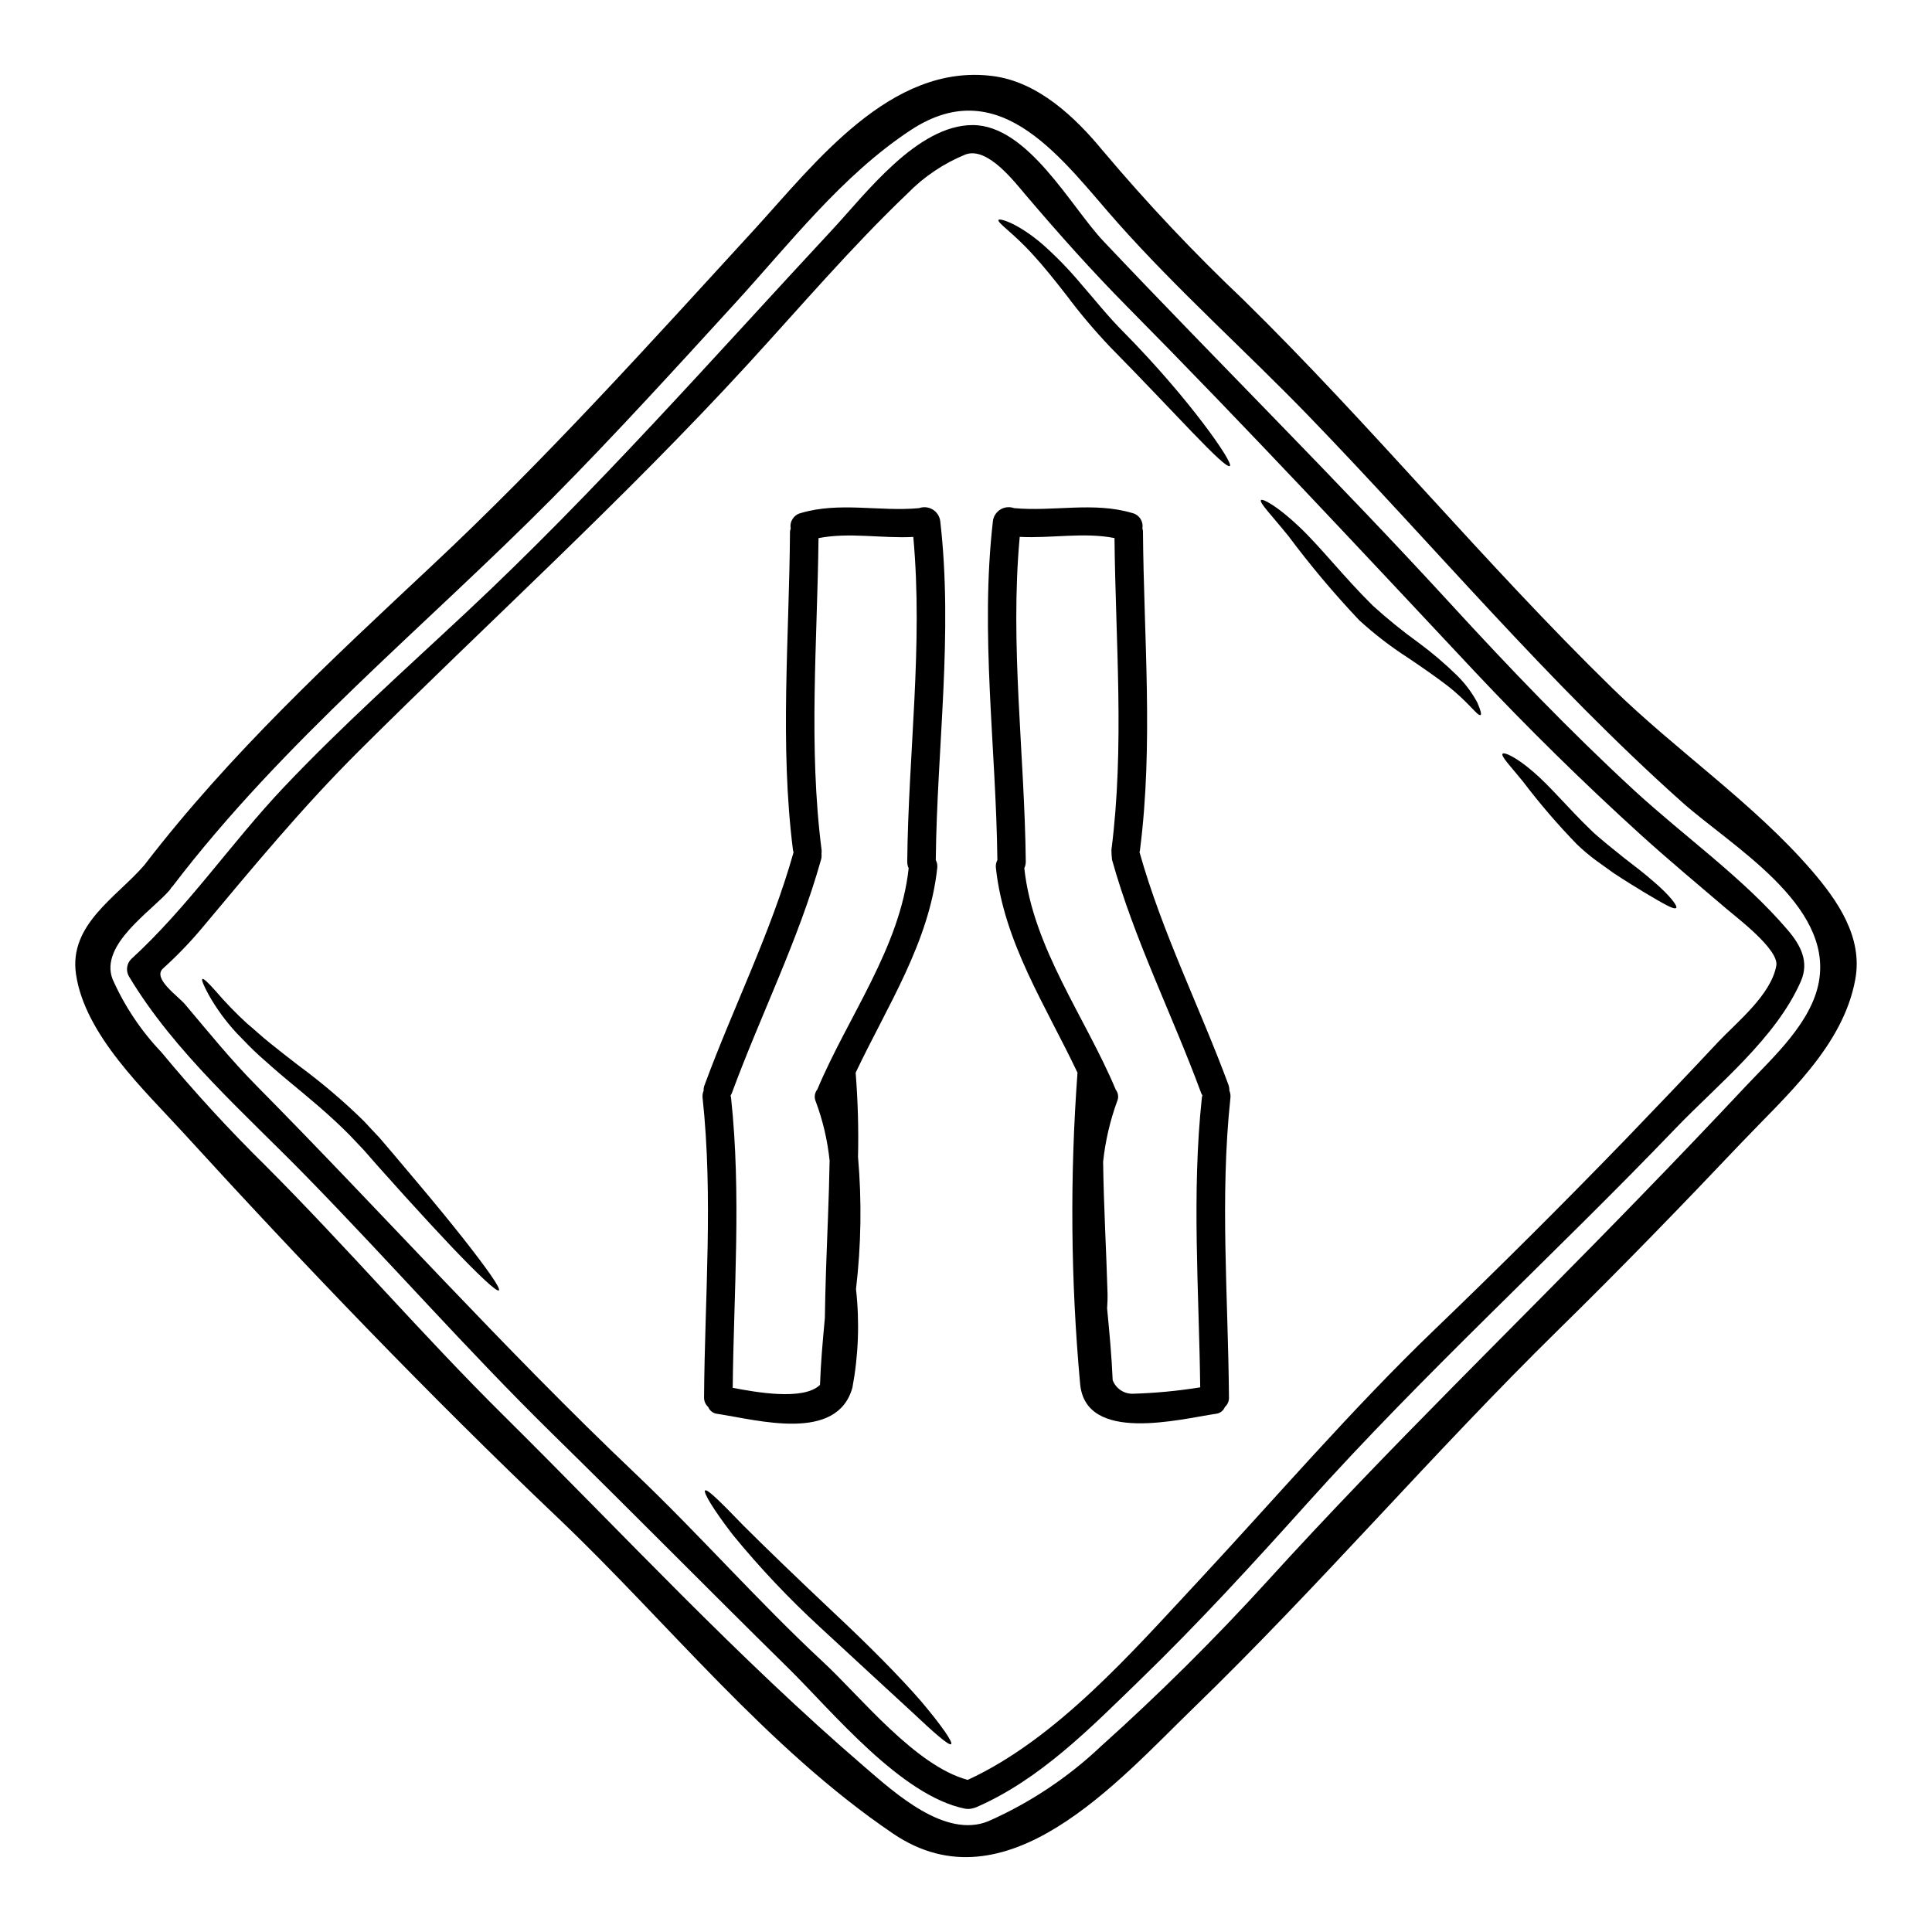
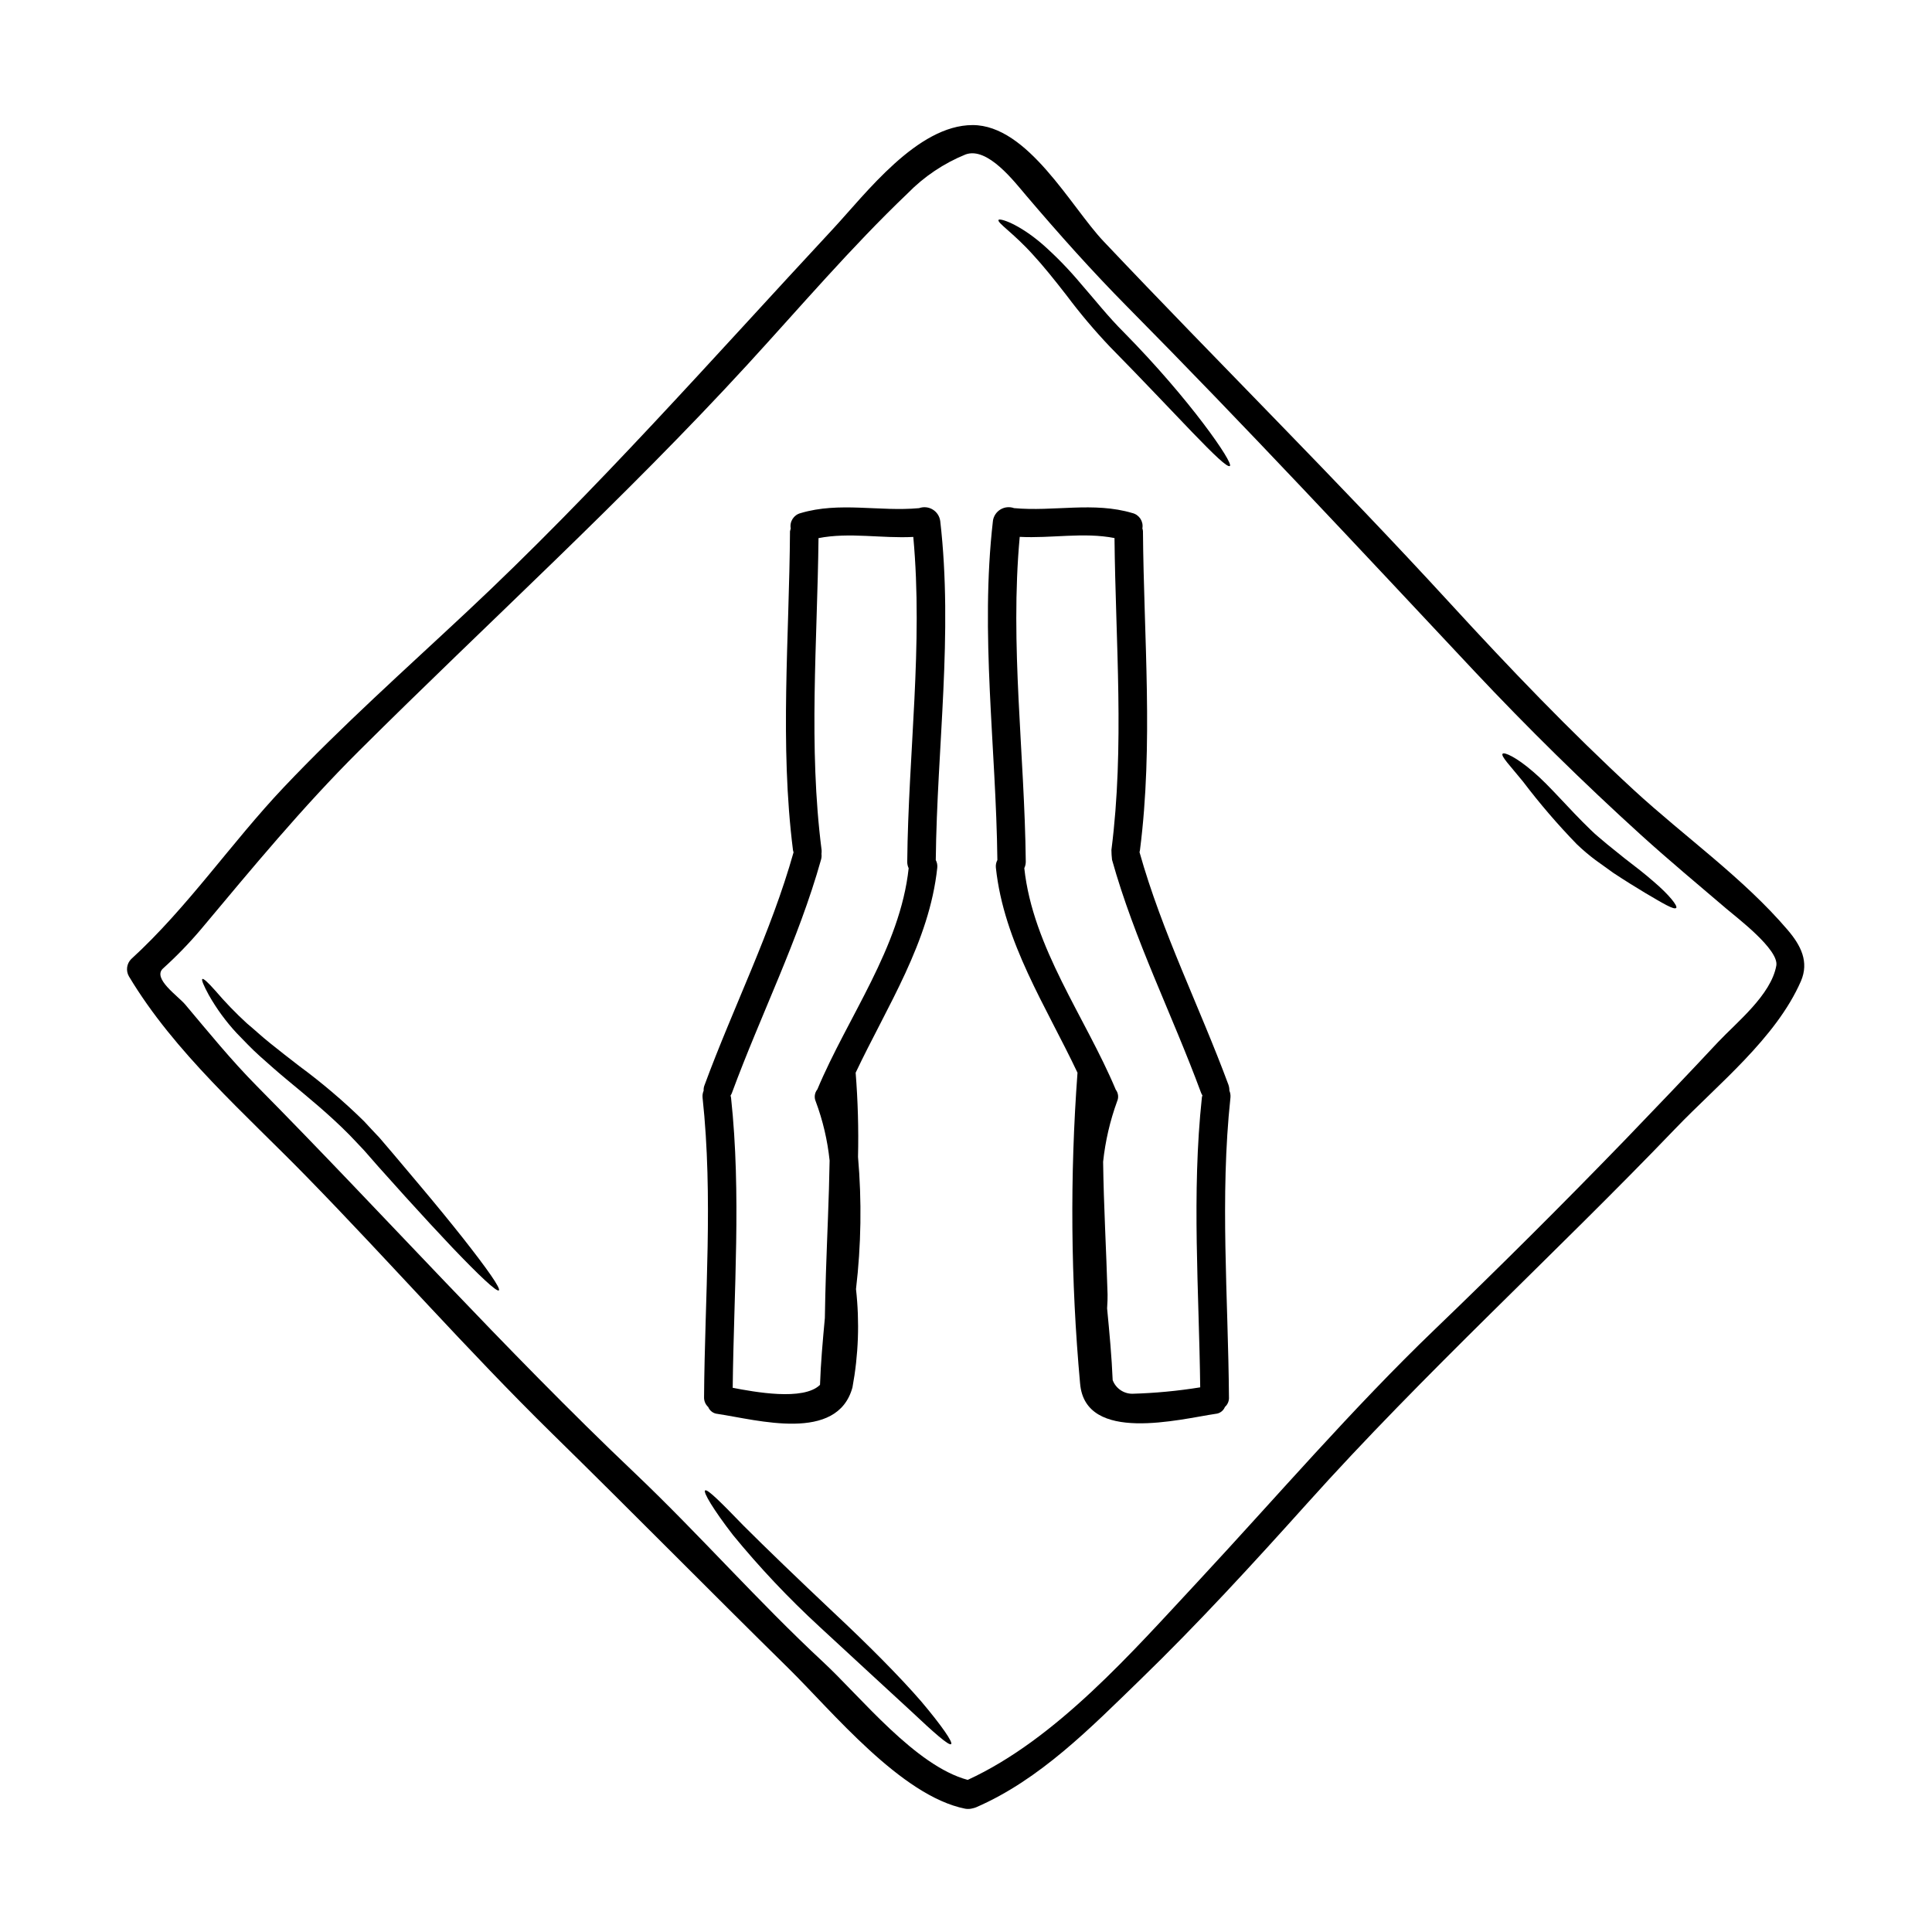
<svg xmlns="http://www.w3.org/2000/svg" fill="#000000" width="800px" height="800px" version="1.1" viewBox="144 144 512 512">
  <g>
-     <path d="m624.11 374.68c6.852 7.953 13.609 17.668 11.566 28.828-3.203 17.711-18.359 30.898-30.207 43.348-15.844 16.719-31.906 33.285-48.344 49.414-33.258 32.629-63.527 68.094-96.945 100.46-20.023 19.43-49.594 53.438-79.465 33.223-33.457-22.664-59.66-55.891-88.738-83.582-34.262-32.598-67.363-67.078-99.238-102-10.496-11.504-26.246-26.094-28.602-42.219-1.918-13.203 10.812-20.398 18.168-28.949 0-0.031 0.031-0.062 0.062-0.094 22.602-29.391 49.199-54.004 76.133-79.242 30.078-28.168 57.617-58.719 85.41-89.051 16.094-17.602 36.148-44.082 63.086-40.676 12.102 1.508 22.008 10.969 29.363 19.93l0.008-0.004c11.648 13.82 24.062 26.98 37.184 39.418 33.82 33.191 63.938 69.906 97.82 102.98 16.812 16.438 37.434 30.488 52.738 48.219zm1.918 29.453c3.711-20.527-23.352-36.023-36.273-47.559-35.613-31.812-65.98-68.242-99.109-102.5-16.566-17.098-34.453-33.062-50.293-50.855-14.43-16.195-30.871-40.59-54.949-24.777-18.199 11.945-32.219 30.207-46.777 46.113-15.871 17.355-31.715 34.766-48.246 51.461-33.922 34.199-71.293 64.375-100.68 102.91h0.004c-0.09 0.098-0.184 0.191-0.285 0.277-0.125 0.234-0.273 0.457-0.441 0.664-4.84 5.629-18.578 14.398-15.18 23.547v-0.004c3.172 7.188 7.566 13.77 12.988 19.457 8.668 10.465 17.863 20.484 27.551 30.02 21.625 21.648 41.523 44.871 63.273 66.391 31.434 31.148 62.02 64.188 95.59 93.043 7.828 6.727 21.281 19.051 32.754 14.305l0.004-0.004c11.02-4.875 21.121-11.605 29.863-19.895 15.418-13.836 30.133-28.441 44.082-43.758 31.938-35.145 65.887-67.863 98.887-101.94 9.43-9.707 18.766-19.484 28.008-29.332 7.168-7.602 17.285-16.715 19.234-27.562z" />
    <path d="m617.76 390.46c3.492 4.09 5.723 8.426 3.492 13.582-6.637 15.148-22.043 27.348-33.227 39.008-32.156 33.512-66.578 64.785-97.613 99.363-14.398 16.031-28.887 31.844-44.355 46.84-13.074 12.672-26.434 26.344-43.379 33.699-0.305 0.125-0.621 0.215-0.941 0.281-0.633 0.176-1.301 0.207-1.949 0.094-17.008-3.394-35.207-25.773-46.871-37.246-21-20.652-41.621-41.621-62.613-62.188-22.434-22.027-43.082-45.57-64.996-68.004-16.25-16.66-35.078-32.977-47.148-53.156-0.844-1.48-0.602-3.344 0.598-4.559 15.023-13.738 26.496-30.805 40.484-45.578 15.434-16.285 32.062-31.094 48.414-46.398 34.262-32.031 65.16-67.203 97.066-101.5 8.738-9.398 22.379-27.551 37.031-27.551 14.648-0.004 26.086 21.715 34.668 30.77 30.488 32.223 61.922 63.312 91.941 96.039 15.621 17.039 31.684 33.793 48.691 49.48 13.391 12.312 28.887 23.191 40.707 37.02zm-3.019 9.445c0.754-4.273-10.559-12.793-13.234-15.086-7.543-6.441-15.18-12.793-22.539-19.461-15.34-13.922-30.113-28.445-44.32-43.562-30.461-32.473-60.613-64.883-91.945-96.535-9.336-9.445-18.074-19.238-26.688-29.359-3.176-3.711-10.281-13.105-16.137-10.969h0.004c-5.769 2.348-10.996 5.856-15.348 10.309-14.957 14.273-28.445 30.113-42.402 45.328-32.914 35.863-68.559 68.148-102.98 102.41-15.023 14.957-28.199 30.934-41.777 47.152l-0.004 0.004c-3.148 3.734-6.551 7.254-10.18 10.527-2.863 2.641 3.992 7.293 5.875 9.523 6.164 7.324 12.133 14.676 18.863 21.5 33.746 34.121 65.656 69.801 100.48 102.87 17.035 16.219 32.566 33.949 49.789 49.949 9.965 9.273 24.402 27.473 38.254 31.184 23.578-10.848 43.727-34.043 61.141-52.715 20.836-22.41 40.676-45.578 62.738-66.766 17.07-16.406 33.832-33.109 50.293-50.105 8.266-8.582 16.504-17.191 24.613-25.871 5.066-5.375 14.09-12.539 15.5-20.309z" />
    <path d="m582.15 377.56c4.328 3.68 6.508 6.57 6.066 7.043-0.566 0.598-3.488-1.18-8.266-3.992-2.363-1.418-5.25-3.207-8.395-5.281-1.508-1.066-3.082-2.199-4.723-3.394-1.727-1.293-3.375-2.691-4.934-4.184-5.102-5.254-9.879-10.816-14.305-16.656-3.367-4.148-5.945-6.758-5.375-7.356 0.441-0.473 3.586 0.883 8.051 4.746 4.402 3.707 9.367 9.746 15.277 15.434 1.445 1.445 2.988 2.609 4.465 3.898 1.574 1.289 3.082 2.484 4.527 3.648 2.863 2.18 5.441 4.191 7.609 6.094z" />
-     <path d="m535.5 330.17c0.883 2.043 1.18 3.176 0.852 3.328-0.789 0.348-3.148-3.426-8.832-7.824-2.863-2.199-6.383-4.652-10.438-7.387h-0.004c-4.566-2.941-8.875-6.266-12.887-9.934-6.672-7.059-12.926-14.5-18.734-22.285-4.496-5.562-7.871-8.957-7.262-9.555 0.441-0.438 4.434 1.699 10.027 7.012 5.512 5.156 11.852 13.332 19.613 21v-0.004c3.848 3.496 7.887 6.769 12.105 9.809 3.555 2.625 6.926 5.492 10.09 8.578 2.184 2.129 4.027 4.578 5.469 7.262z" />
    <path d="m469.8 433.03c0.246 0.582 0.344 1.219 0.281 1.852-2.828 26.402-0.598 52.871-0.395 79.371h0.004c0.059 0.988-0.336 1.949-1.074 2.609-0.414 1.027-1.375 1.734-2.477 1.82-9.398 1.387-34.547 7.953-35.898-8.016l-0.004 0.004c-2.492-27.398-2.723-54.953-0.688-82.391-8.363-17.664-19.523-34.547-21.629-54.316-0.078-0.703 0.059-1.418 0.395-2.043-0.348-29.988-4.621-59.914-1.18-89.871h-0.004c0.172-1.258 0.906-2.371 1.992-3.031 1.086-0.656 2.41-0.789 3.606-0.359 10.496 0.973 21.125-1.762 31.402 1.32v-0.004c1.797 0.461 2.938 2.231 2.609 4.055 0.086 0.246 0.141 0.5 0.156 0.758 0.219 28.195 2.797 56.391-0.789 84.461h0.004c-0.023 0.203-0.066 0.402-0.125 0.598 5.977 21.254 15.938 41.02 23.578 61.668l-0.004 0.004c0.168 0.484 0.246 0.996 0.238 1.512zm-7.137 1.285c-0.164-0.246-0.293-0.512-0.395-0.785-7.637-20.684-17.633-40.426-23.574-61.703l0.004-0.004c-0.098-0.855-0.152-1.715-0.16-2.578 3.519-27.473 1.098-55.043 0.816-82.656-8.203-1.602-16.75 0.125-25.117-0.316-2.641 28.703 1.289 57.367 1.605 86.098-0.004 0.59-0.137 1.172-0.391 1.699 2.262 21.059 16.156 39.477 24.203 58.621v0.031l-0.004 0.004c0.715 0.891 0.867 2.109 0.395 3.148-1.879 5.164-3.125 10.535-3.707 16 0.156 11.754 0.848 23.543 1.18 35.172 0.031 0.82-0.031 2.137-0.125 3.68 0.629 6.508 1.227 12.918 1.477 19.016 0.812 2.18 2.894 3.621 5.219 3.617 6.023-0.172 12.031-0.738 17.98-1.699-0.316-25.617-2.293-51.234 0.441-76.793 0.016-0.191 0.07-0.379 0.152-0.551z" />
-     <path d="m441.89 232.13c17.512 17.758 29.074 34.609 28.039 35.359-1.289 0.977-14.43-13.984-31.781-31.59-4.074-4.289-7.894-8.812-11.441-13.547-3.269-4.211-6.254-7.918-8.926-10.812-5.156-5.754-9.652-8.551-9.148-9.273 0.316-0.473 5.215 0.914 11.758 6.57 3.617 3.211 6.988 6.691 10.09 10.406 3.555 4.055 7.199 8.707 11.41 12.887z" />
+     <path d="m441.89 232.13c17.512 17.758 29.074 34.609 28.039 35.359-1.289 0.977-14.43-13.984-31.781-31.59-4.074-4.289-7.894-8.812-11.441-13.547-3.269-4.211-6.254-7.918-8.926-10.812-5.156-5.754-9.652-8.551-9.148-9.273 0.316-0.473 5.215 0.914 11.758 6.57 3.617 3.211 6.988 6.691 10.09 10.406 3.555 4.055 7.199 8.707 11.41 12.887" />
    <path d="m388.08 594.83c5.531 6.539 8.516 10.938 7.981 11.379-0.562 0.504-4.527-2.988-10.656-8.77-6.223-5.754-14.84-13.641-24.297-22.41v-0.004c-8.191-7.547-15.848-15.66-22.902-24.281-5.219-6.758-7.871-11.285-7.356-11.758 0.598-0.5 4.328 3.269 10.234 9.367 5.902 5.902 14.273 13.957 23.672 22.828 9.43 8.824 17.727 17.188 23.324 23.648z" />
    <path d="m393.17 282.05c3.457 29.957-0.852 59.883-1.18 89.871 0.336 0.625 0.473 1.34 0.395 2.043-2.106 19.77-13.266 36.652-21.629 54.316 0.59 7.426 0.801 14.875 0.629 22.32 1.016 11.664 0.836 23.402-0.535 35.027 0.973 8.688 0.656 17.465-0.941 26.059-4.023 14.68-25.191 8.586-35.742 7.012v-0.004c-1.105-0.086-2.062-0.793-2.481-1.82-0.73-0.664-1.137-1.621-1.102-2.609 0.188-26.496 2.453-52.969-0.395-79.371-0.062-0.633 0.035-1.27 0.285-1.852-0.035-0.52 0.051-1.035 0.254-1.512 7.609-20.648 17.602-40.422 23.578-61.668l-0.004-0.004c-0.07-0.191-0.125-0.395-0.156-0.598-3.543-28.07-0.977-56.285-0.789-84.461 0.047-0.258 0.109-0.512 0.191-0.758-0.328-1.824 0.812-3.594 2.609-4.055 10.277-3.082 20.902-0.348 31.402-1.32v0.004c1.195-0.434 2.519-0.305 3.609 0.352 1.09 0.656 1.824 1.77 2 3.027zm-8.742 90.34c0.285-28.734 4.246-57.395 1.605-86.098-8.363 0.441-16.926-1.285-25.117 0.316-0.316 27.598-2.703 55.168 0.816 82.656h0.004c0.02 0.348 0.008 0.691-0.035 1.035 0.066 0.52 0.023 1.043-0.125 1.543-5.973 21.277-15.938 41.02-23.574 61.703l0.004 0.004c-0.102 0.277-0.234 0.539-0.395 0.785 0.059 0.184 0.102 0.375 0.125 0.566 2.754 25.586 0.723 51.238 0.441 76.887 5.688 1.07 18.73 3.543 23.137-0.789 0.184-5.66 0.719-11.598 1.285-17.711 0.062-3.961 0.156-7.949 0.285-11.941 0.316-9.84 0.816-19.836 0.973-29.801-0.559-5.352-1.793-10.613-3.676-15.652-0.461-1.043-0.309-2.25 0.391-3.148l0.031-0.031c8.016-19.145 21.938-37.566 24.203-58.621v-0.004c-0.25-0.531-0.379-1.109-0.379-1.699z" />
    <path d="m266.68 472.1c6.41 8.141 10.094 13.383 9.523 13.863-0.566 0.48-5.25-3.938-12.387-11.414-3.582-3.773-7.762-8.301-12.352-13.363-2.262-2.543-4.684-5.215-7.168-7.981-1.227-1.414-2.453-2.828-3.742-4.273-1.285-1.355-2.574-2.754-3.898-4.117-5.371-5.453-11.125-10.121-16.406-14.508-2.637-2.168-5.09-4.367-7.383-6.41-2.297-2.043-4.281-4.215-6.125-6.086-2.848-3.066-5.324-6.449-7.387-10.086-1.387-2.547-2.016-4.055-1.73-4.273s1.512 0.91 3.43 3.078v-0.004c2.609 3.055 5.398 5.945 8.359 8.66 1.949 1.602 3.961 3.519 6.297 5.371 2.34 1.855 4.84 3.867 7.578 5.945 6.055 4.461 11.793 9.344 17.16 14.613 1.387 1.512 2.754 2.957 4.121 4.402 1.254 1.48 2.484 2.894 3.676 4.305 2.422 2.863 4.723 5.598 6.914 8.207 4.414 5.238 8.309 10.012 11.52 14.07z" />
  </g>
</svg>